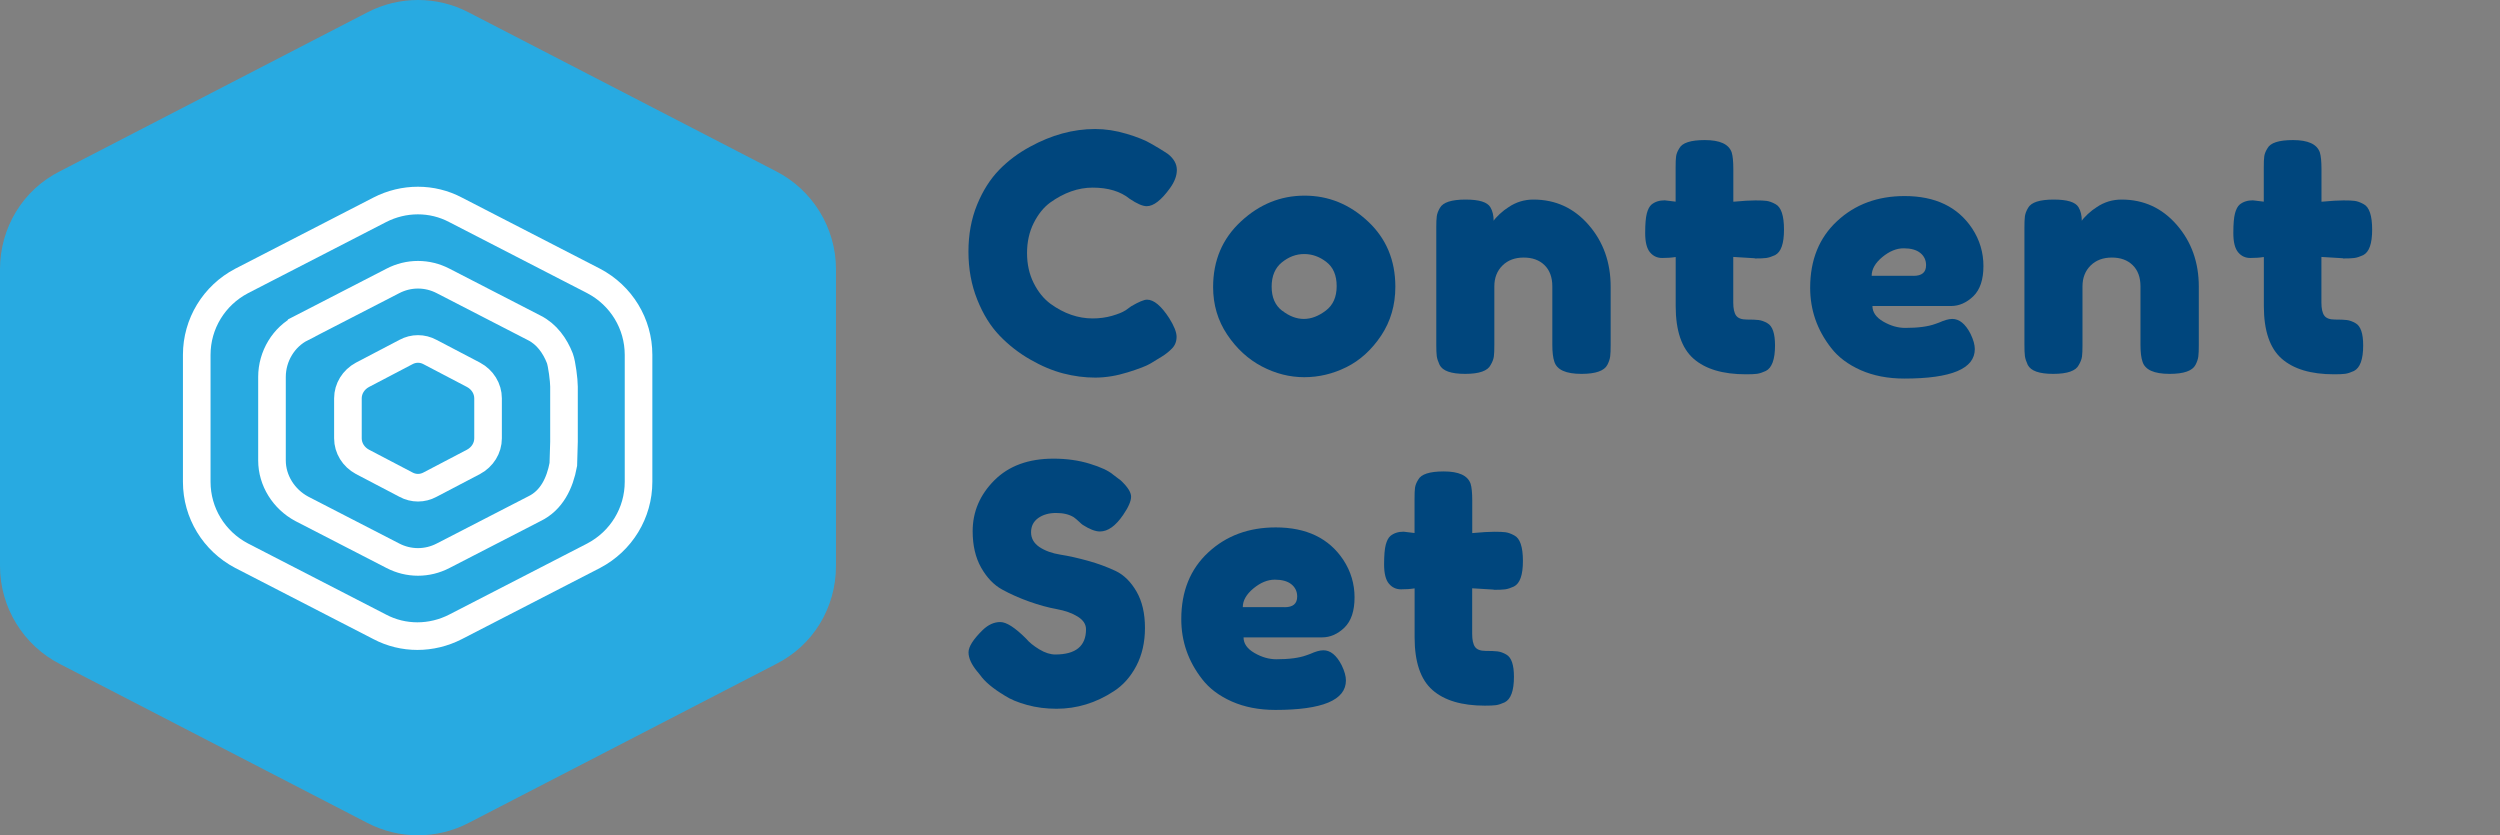
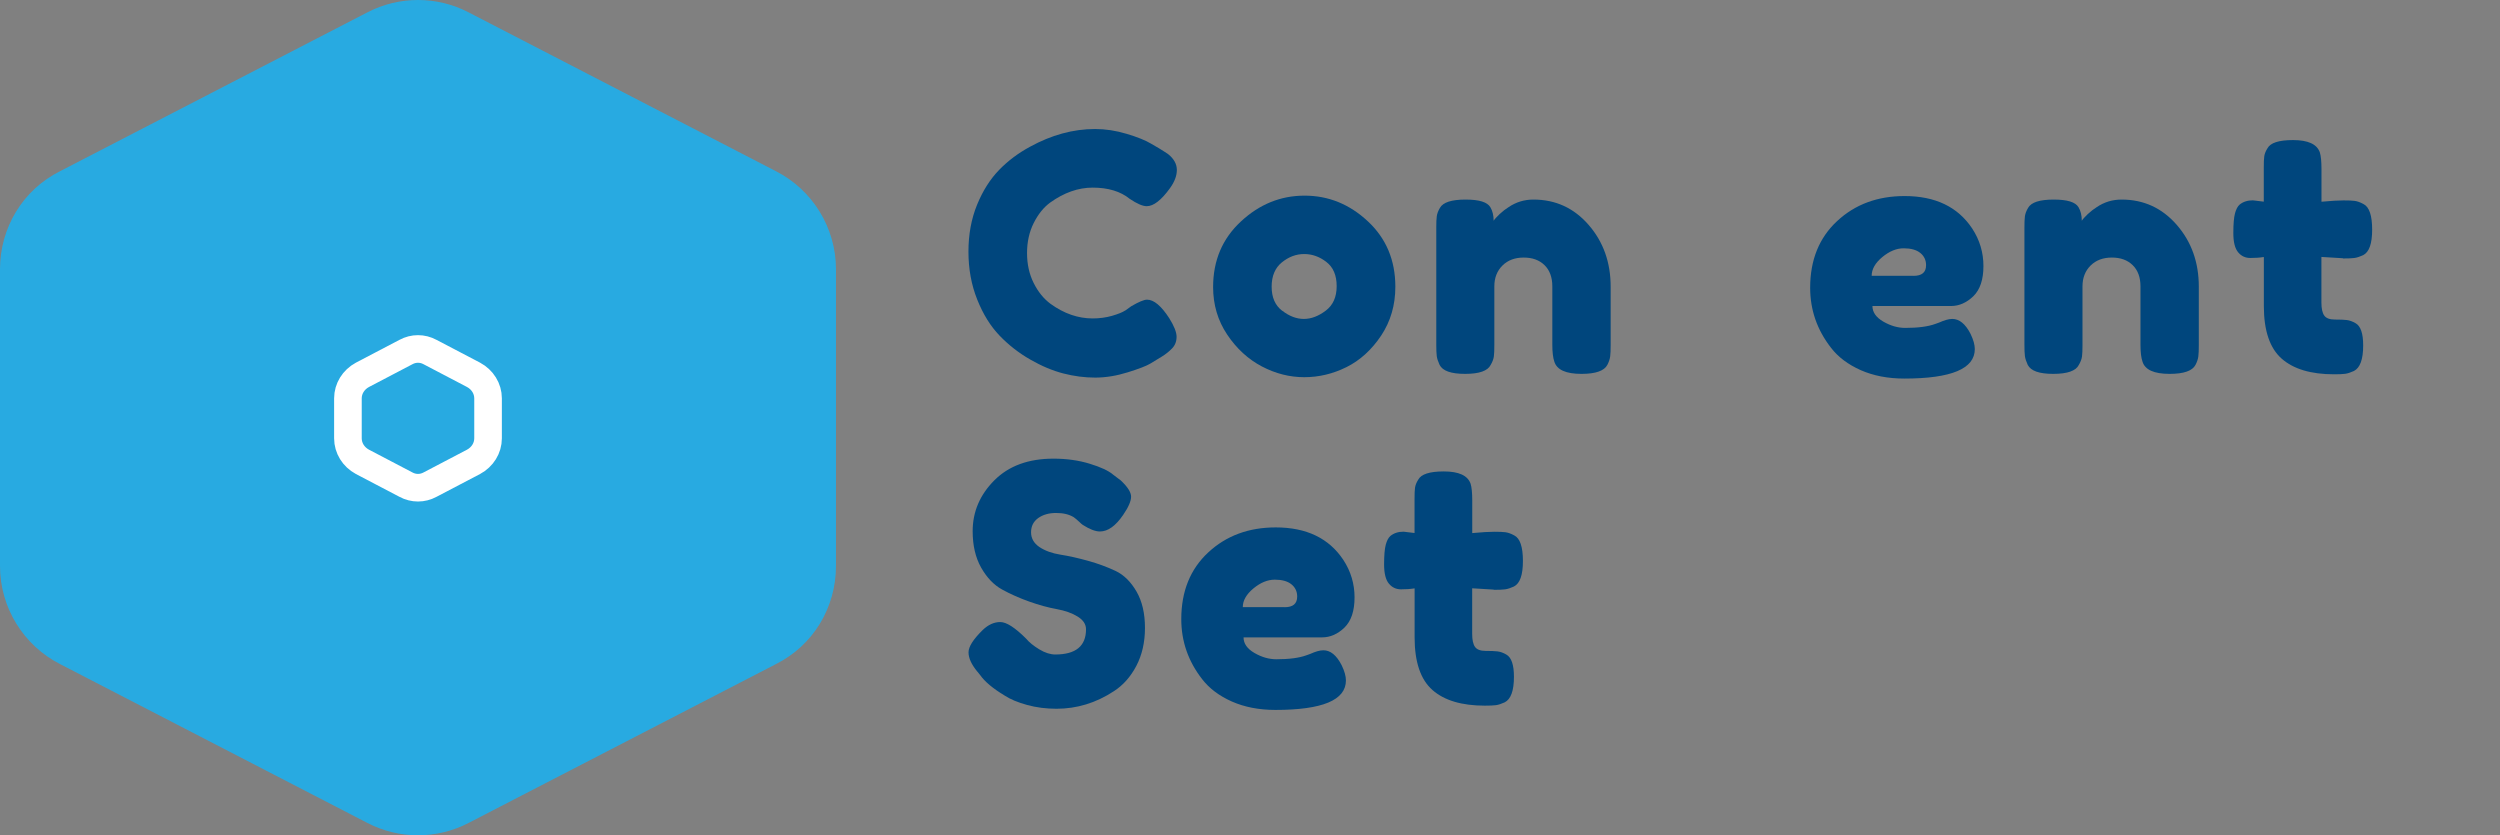
<svg xmlns="http://www.w3.org/2000/svg" id="Layer_2" data-name="Layer 2" viewBox="0 0 362.15 121">
  <rect x="0" y="0" width="362.15" height="121" fill="#808080" stroke="none" />
  <g id="Layer_1-2" data-name="Layer 1">
    <g>
      <g>
        <path d="m53.2,1.8c4.6-2.4,10.1-2.4,14.7,0l44.5,23c5.3,2.7,8.7,8.2,8.7,14.2v43c0,6-3.3,11.5-8.7,14.2l-44.5,23c-4.6,2.4-10.1,2.4-14.7,0l-44.5-23c-5.3-2.7-8.7-8.2-8.7-14.2v-43c0-6,3.3-11.5,8.7-14.2L53.2,1.8Z" style="fill: #28aae1;" />
-         <path d="m55,30.4c3.5-1.8,7.6-1.8,11,0l20,10.3c4,2.1,6.5,6.2,6.5,10.7v18.4c0,4.5-2.5,8.6-6.5,10.7l-20,10.3c-3.5,1.8-7.6,1.8-11,0l-20-10.3c-4-2.1-6.5-6.2-6.5-10.7v-18.4c0-4.5,2.5-8.6,6.5-10.7l20-10.3Z" style="fill: none; stroke: #fff; stroke-miterlimit: 10; stroke-width: 4px;" />
-         <path d="m43.7,47.5l13.2-6.8c2.3-1.2,5-1.2,7.3,0l13.2,6.8c1.8.9,3,2.6,3.7,4.4.3.8.6,3.2.6,4.1v8c0,.2-.1,3.1-.1,3.3-.5,2.7-1.7,5.2-4.2,6.4l-13.2,6.8c-2.3,1.2-5,1.2-7.3,0l-13.2-6.8c-2.6-1.4-4.3-4.1-4.3-7v-12.1c0-3,1.7-5.8,4.3-7.1Z" style="fill: none; stroke: #fff; stroke-miterlimit: 10; stroke-width: 4px;" />
        <path d="m58.8,51c1.1-.6,2.4-.6,3.5,0l6.3,3.3c1.3.7,2.1,2,2.1,3.4v5.8c0,1.4-.8,2.7-2.1,3.4l-6.3,3.3c-1.1.6-2.4.6-3.5,0l-6.3-3.3c-1.3-.7-2.1-2-2.1-3.4v-5.8c0-1.4.8-2.7,2.1-3.4l6.3-3.3Z" style="fill: none; stroke: #fff; stroke-miterlimit: 10; stroke-width: 4px;" />
      </g>
      <g style="fill: none; isolation: isolate;">
        <g style="fill: none; isolation: isolate;">
          <path d="m163,44.99l.86-.62c1.09-.64,1.86-.96,2.3-.96.99,0,2.06.9,3.22,2.69.7,1.12,1.06,2.02,1.06,2.69s-.22,1.23-.65,1.68c-.43.45-.94.85-1.51,1.2-.58.35-1.13.69-1.66,1.01-.53.32-1.61.74-3.24,1.25-1.63.51-3.21.77-4.73.77s-3.06-.2-4.61-.6c-1.55-.4-3.15-1.07-4.8-2.02-1.65-.94-3.13-2.1-4.44-3.46-1.31-1.36-2.39-3.1-3.24-5.23-.85-2.13-1.27-4.44-1.27-6.94s.42-4.76,1.25-6.79c.83-2.03,1.9-3.71,3.19-5.04s2.78-2.44,4.44-3.34c3.14-1.73,6.29-2.59,9.46-2.59,1.5,0,3.03.23,4.58.7,1.55.46,2.73.94,3.53,1.42l1.15.67c.58.35,1.02.64,1.34.86.83.67,1.25,1.43,1.25,2.28s-.34,1.74-1.01,2.66c-1.25,1.73-2.37,2.59-3.36,2.59-.58,0-1.39-.35-2.45-1.06-1.34-1.09-3.14-1.63-5.38-1.63-2.08,0-4.13.72-6.14,2.16-.96.7-1.76,1.7-2.4,2.98s-.96,2.73-.96,4.34.32,3.06.96,4.34c.64,1.28,1.46,2.29,2.45,3.02,1.95,1.41,3.98,2.11,6.1,2.11.99,0,1.93-.13,2.81-.38.88-.26,1.51-.51,1.9-.77Z" style="fill: #00467d;" />
          <path d="m179.76,32.08c2.69-2.5,5.76-3.74,9.22-3.74s6.51,1.24,9.17,3.72c2.66,2.48,3.98,5.64,3.98,9.48,0,2.66-.69,5.02-2.06,7.08-1.38,2.06-3.05,3.58-5.02,4.56-1.97.98-4.01,1.46-6.12,1.46s-4.16-.52-6.14-1.56c-1.98-1.04-3.66-2.58-5.02-4.61-1.36-2.03-2.04-4.33-2.04-6.89,0-3.84,1.34-7.01,4.03-9.5Zm6,12.94c1.02.79,2.06,1.18,3.12,1.18s2.11-.4,3.17-1.2,1.58-1.98,1.58-3.55-.5-2.74-1.49-3.5c-.99-.77-2.06-1.15-3.22-1.15s-2.22.4-3.22,1.2c-.99.8-1.49,1.98-1.49,3.53s.51,2.72,1.54,3.5Z" style="fill: #00467d;" />
          <path d="m222.14,28.91c3.2,0,5.86,1.22,7.99,3.67,2.13,2.45,3.19,5.43,3.19,8.95v8.45c0,.74-.02,1.29-.07,1.66-.05.37-.18.78-.41,1.22-.45.86-1.7,1.3-3.74,1.3-2.27,0-3.58-.59-3.94-1.78-.19-.54-.29-1.36-.29-2.45v-8.45c0-1.31-.38-2.34-1.13-3.07-.75-.74-1.76-1.1-3.02-1.1s-2.29.38-3.07,1.15c-.78.77-1.18,1.78-1.18,3.02v8.5c0,.74-.02,1.29-.07,1.66-.05.37-.2.78-.46,1.22-.42.86-1.65,1.3-3.7,1.3s-3.25-.43-3.7-1.3c-.22-.48-.36-.9-.41-1.27-.05-.37-.07-.92-.07-1.66v-16.99c0-.7.02-1.24.07-1.61.05-.37.2-.78.46-1.22.45-.8,1.68-1.2,3.7-1.2s3.15.37,3.6,1.1c.32.54.48,1.2.48,1.97.13-.22.42-.54.86-.96.45-.42.88-.75,1.3-1.01,1.09-.74,2.29-1.1,3.6-1.1Z" style="fill: #00467d;" />
-           <path d="m254.2,37.41l-3.12-.19v6.62c0,.86.14,1.49.41,1.87.27.38.78.58,1.54.58s1.33.02,1.73.07c.4.05.82.2,1.27.46.74.42,1.1,1.49,1.1,3.22,0,2.02-.45,3.25-1.34,3.7-.48.22-.9.36-1.27.41-.37.05-.9.07-1.61.07-3.33,0-5.86-.75-7.58-2.26s-2.59-4.05-2.59-7.63v-7.1c-.61.1-1.26.14-1.97.14s-1.29-.27-1.75-.82c-.46-.54-.7-1.47-.7-2.78s.08-2.26.24-2.86c.16-.59.38-1.02.67-1.27.51-.42,1.15-.62,1.92-.62l1.58.19v-4.94c0-.74.02-1.28.07-1.63.05-.35.2-.74.46-1.15.42-.8,1.65-1.2,3.7-1.2,2.18,0,3.47.59,3.89,1.78.16.51.24,1.33.24,2.45v4.7c1.41-.13,2.47-.19,3.19-.19s1.26.02,1.63.07c.37.05.79.2,1.27.46.83.42,1.25,1.65,1.25,3.7s-.43,3.25-1.3,3.7c-.48.22-.9.36-1.27.41-.37.05-.92.07-1.66.07Z" style="fill: #00467d;" />
          <path d="m287.32,38.54c0,1.97-.49,3.42-1.46,4.37-.98.94-2.06,1.42-3.24,1.42h-11.38c0,.9.53,1.65,1.58,2.26,1.06.61,2.11.91,3.17.91,1.86,0,3.31-.19,4.37-.58l.53-.19c.77-.35,1.41-.53,1.92-.53,1.02,0,1.9.72,2.64,2.16.42.86.62,1.6.62,2.21,0,2.85-3.41,4.27-10.22,4.27-2.37,0-4.47-.41-6.31-1.22-1.84-.82-3.27-1.9-4.3-3.24-2.02-2.59-3.02-5.49-3.02-8.69,0-4.03,1.3-7.25,3.91-9.67,2.61-2.42,5.86-3.62,9.77-3.62,4.45,0,7.71,1.57,9.79,4.7,1.09,1.66,1.63,3.48,1.63,5.45Zm-10.13,1.42c1.22,0,1.82-.51,1.82-1.54,0-.74-.28-1.33-.84-1.78-.56-.45-1.36-.67-2.4-.67s-2.07.42-3.1,1.27c-1.02.85-1.54,1.75-1.54,2.71h6.05Z" style="fill: #00467d;" />
          <path d="m307.34,28.91c3.2,0,5.86,1.22,7.99,3.67,2.13,2.45,3.19,5.43,3.19,8.95v8.45c0,.74-.02,1.29-.07,1.66-.05.37-.18.78-.41,1.22-.45.86-1.7,1.3-3.74,1.3-2.27,0-3.58-.59-3.94-1.78-.19-.54-.29-1.36-.29-2.45v-8.45c0-1.31-.38-2.34-1.13-3.07-.75-.74-1.76-1.1-3.02-1.1s-2.29.38-3.07,1.15c-.78.77-1.18,1.78-1.18,3.02v8.5c0,.74-.02,1.29-.07,1.66-.05.37-.2.78-.46,1.22-.42.86-1.65,1.3-3.7,1.3s-3.25-.43-3.7-1.3c-.22-.48-.36-.9-.41-1.27-.05-.37-.07-.92-.07-1.66v-16.99c0-.7.02-1.24.07-1.61.05-.37.2-.78.46-1.22.45-.8,1.68-1.2,3.7-1.2s3.15.37,3.6,1.1c.32.54.48,1.2.48,1.97.13-.22.42-.54.86-.96.45-.42.88-.75,1.3-1.01,1.09-.74,2.29-1.1,3.6-1.1Z" style="fill: #00467d;" />
          <path d="m339.4,37.41l-3.12-.19v6.62c0,.86.14,1.49.41,1.87.27.38.78.58,1.54.58s1.33.02,1.73.07c.4.05.82.2,1.27.46.74.42,1.1,1.49,1.1,3.22,0,2.02-.45,3.25-1.34,3.7-.48.22-.9.36-1.27.41-.37.05-.9.07-1.61.07-3.33,0-5.86-.75-7.58-2.26s-2.59-4.05-2.59-7.63v-7.1c-.61.1-1.26.14-1.97.14s-1.29-.27-1.75-.82c-.46-.54-.7-1.47-.7-2.78s.08-2.26.24-2.86c.16-.59.38-1.02.67-1.27.51-.42,1.15-.62,1.92-.62l1.58.19v-4.94c0-.74.02-1.28.07-1.63.05-.35.2-.74.46-1.15.42-.8,1.65-1.2,3.7-1.2,2.18,0,3.47.59,3.89,1.78.16.51.24,1.33.24,2.45v4.7c1.41-.13,2.47-.19,3.19-.19s1.26.02,1.63.07c.37.05.79.2,1.27.46.83.42,1.25,1.65,1.25,3.7s-.43,3.25-1.3,3.7c-.48.22-.9.36-1.27.41-.37.05-.92.07-1.66.07Z" style="fill: #00467d;" />
        </g>
        <g style="fill: none; isolation: isolate;">
          <path d="m141.55,97.26c-.83-1.02-1.25-1.94-1.25-2.76s.69-1.9,2.06-3.24c.8-.77,1.65-1.15,2.54-1.15s2.14.8,3.74,2.4c.45.54,1.09,1.06,1.92,1.56.83.5,1.6.74,2.3.74,2.98,0,4.46-1.22,4.46-3.65,0-.74-.41-1.35-1.22-1.85s-1.83-.86-3.05-1.08c-1.22-.22-2.53-.58-3.94-1.08-1.41-.5-2.72-1.08-3.94-1.75-1.22-.67-2.23-1.74-3.05-3.19-.82-1.46-1.22-3.21-1.22-5.26,0-2.82,1.05-5.27,3.14-7.37,2.1-2.1,4.95-3.14,8.57-3.14,1.92,0,3.67.25,5.26.74s2.68,1,3.29,1.51l1.2.91c.99.93,1.49,1.71,1.49,2.35s-.38,1.52-1.15,2.64c-1.09,1.6-2.21,2.4-3.36,2.4-.67,0-1.5-.32-2.5-.96-.1-.06-.28-.22-.55-.48-.27-.26-.52-.46-.74-.62-.67-.42-1.53-.62-2.57-.62s-1.9.25-2.59.74c-.69.5-1.03,1.18-1.03,2.06s.41,1.59,1.22,2.14c.82.54,1.83.91,3.05,1.1,1.22.19,2.54.49,3.98.89,1.44.4,2.77.89,3.98,1.46,1.22.58,2.23,1.58,3.05,3,.82,1.42,1.22,3.18,1.22,5.26s-.42,3.91-1.25,5.5c-.83,1.58-1.92,2.81-3.26,3.67-2.59,1.7-5.36,2.54-8.3,2.54-1.5,0-2.93-.18-4.27-.55-1.34-.37-2.43-.82-3.26-1.37-1.7-1.02-2.88-2.02-3.55-2.98l-.43-.53Z" style="fill: #00467d;" />
          <path d="m196.22,86.54c0,1.97-.49,3.42-1.46,4.37-.98.94-2.06,1.42-3.24,1.42h-11.38c0,.9.53,1.65,1.58,2.26,1.06.61,2.11.91,3.17.91,1.86,0,3.31-.19,4.37-.58l.53-.19c.77-.35,1.41-.53,1.92-.53,1.02,0,1.9.72,2.64,2.16.42.86.62,1.6.62,2.21,0,2.85-3.41,4.27-10.22,4.27-2.37,0-4.47-.41-6.31-1.22-1.84-.82-3.27-1.9-4.3-3.24-2.02-2.59-3.02-5.49-3.02-8.69,0-4.03,1.3-7.25,3.91-9.67,2.61-2.42,5.86-3.62,9.77-3.62,4.45,0,7.71,1.57,9.79,4.7,1.09,1.66,1.63,3.48,1.63,5.45Zm-10.13,1.42c1.22,0,1.82-.51,1.82-1.54,0-.74-.28-1.33-.84-1.78-.56-.45-1.36-.67-2.4-.67s-2.07.42-3.1,1.27c-1.02.85-1.54,1.75-1.54,2.71h6.05Z" style="fill: #00467d;" />
          <path d="m216.38,85.41l-3.12-.19v6.62c0,.86.14,1.49.41,1.87.27.38.78.58,1.54.58s1.33.02,1.73.07c.4.05.82.2,1.27.46.74.42,1.1,1.49,1.1,3.22,0,2.02-.45,3.25-1.34,3.7-.48.22-.9.36-1.27.41-.37.05-.9.07-1.61.07-3.33,0-5.86-.75-7.58-2.26s-2.59-4.05-2.59-7.63v-7.1c-.61.1-1.26.14-1.97.14s-1.29-.27-1.75-.82c-.46-.54-.7-1.47-.7-2.78s.08-2.26.24-2.86c.16-.59.38-1.02.67-1.27.51-.42,1.15-.62,1.92-.62l1.58.19v-4.94c0-.74.02-1.28.07-1.63.05-.35.2-.74.46-1.15.42-.8,1.65-1.2,3.7-1.2,2.18,0,3.47.59,3.89,1.78.16.51.24,1.33.24,2.45v4.7c1.41-.13,2.47-.19,3.19-.19s1.26.02,1.63.07c.37.05.79.2,1.27.46.83.42,1.25,1.65,1.25,3.7s-.43,3.25-1.3,3.7c-.48.22-.9.36-1.27.41-.37.05-.92.07-1.66.07Z" style="fill: #00467d;" />
        </g>
      </g>
    </g>
  </g>
</svg>